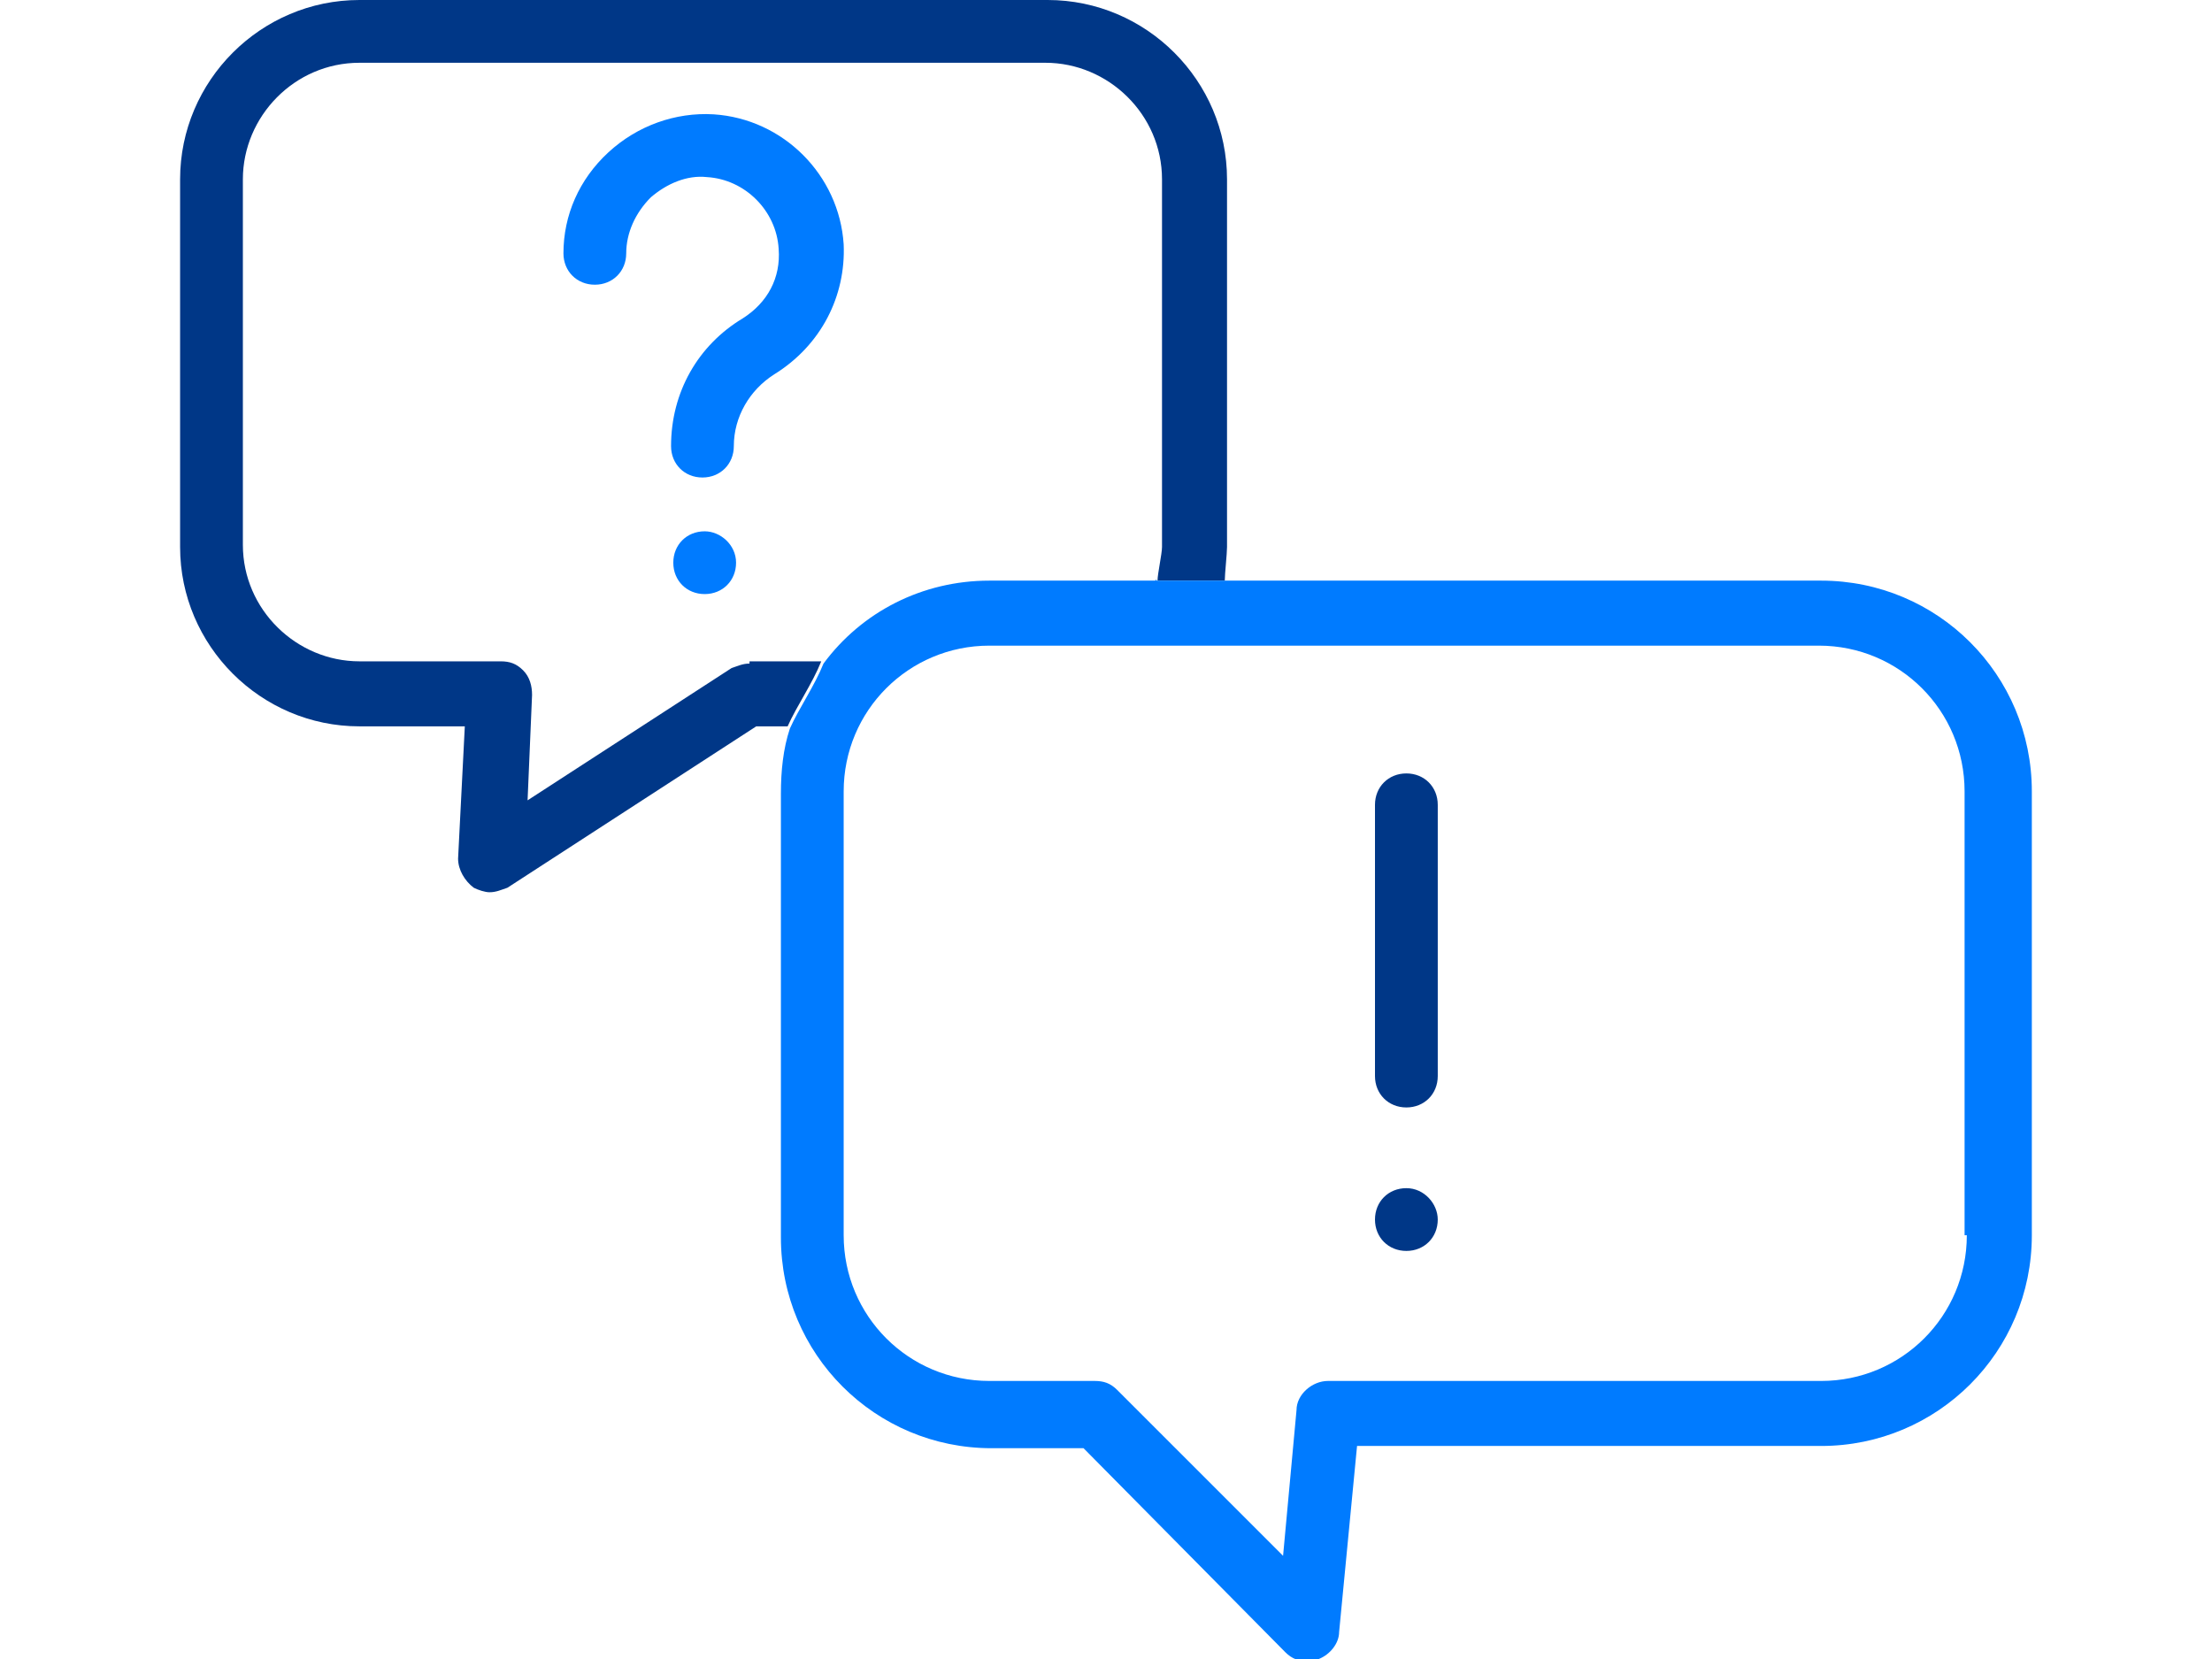
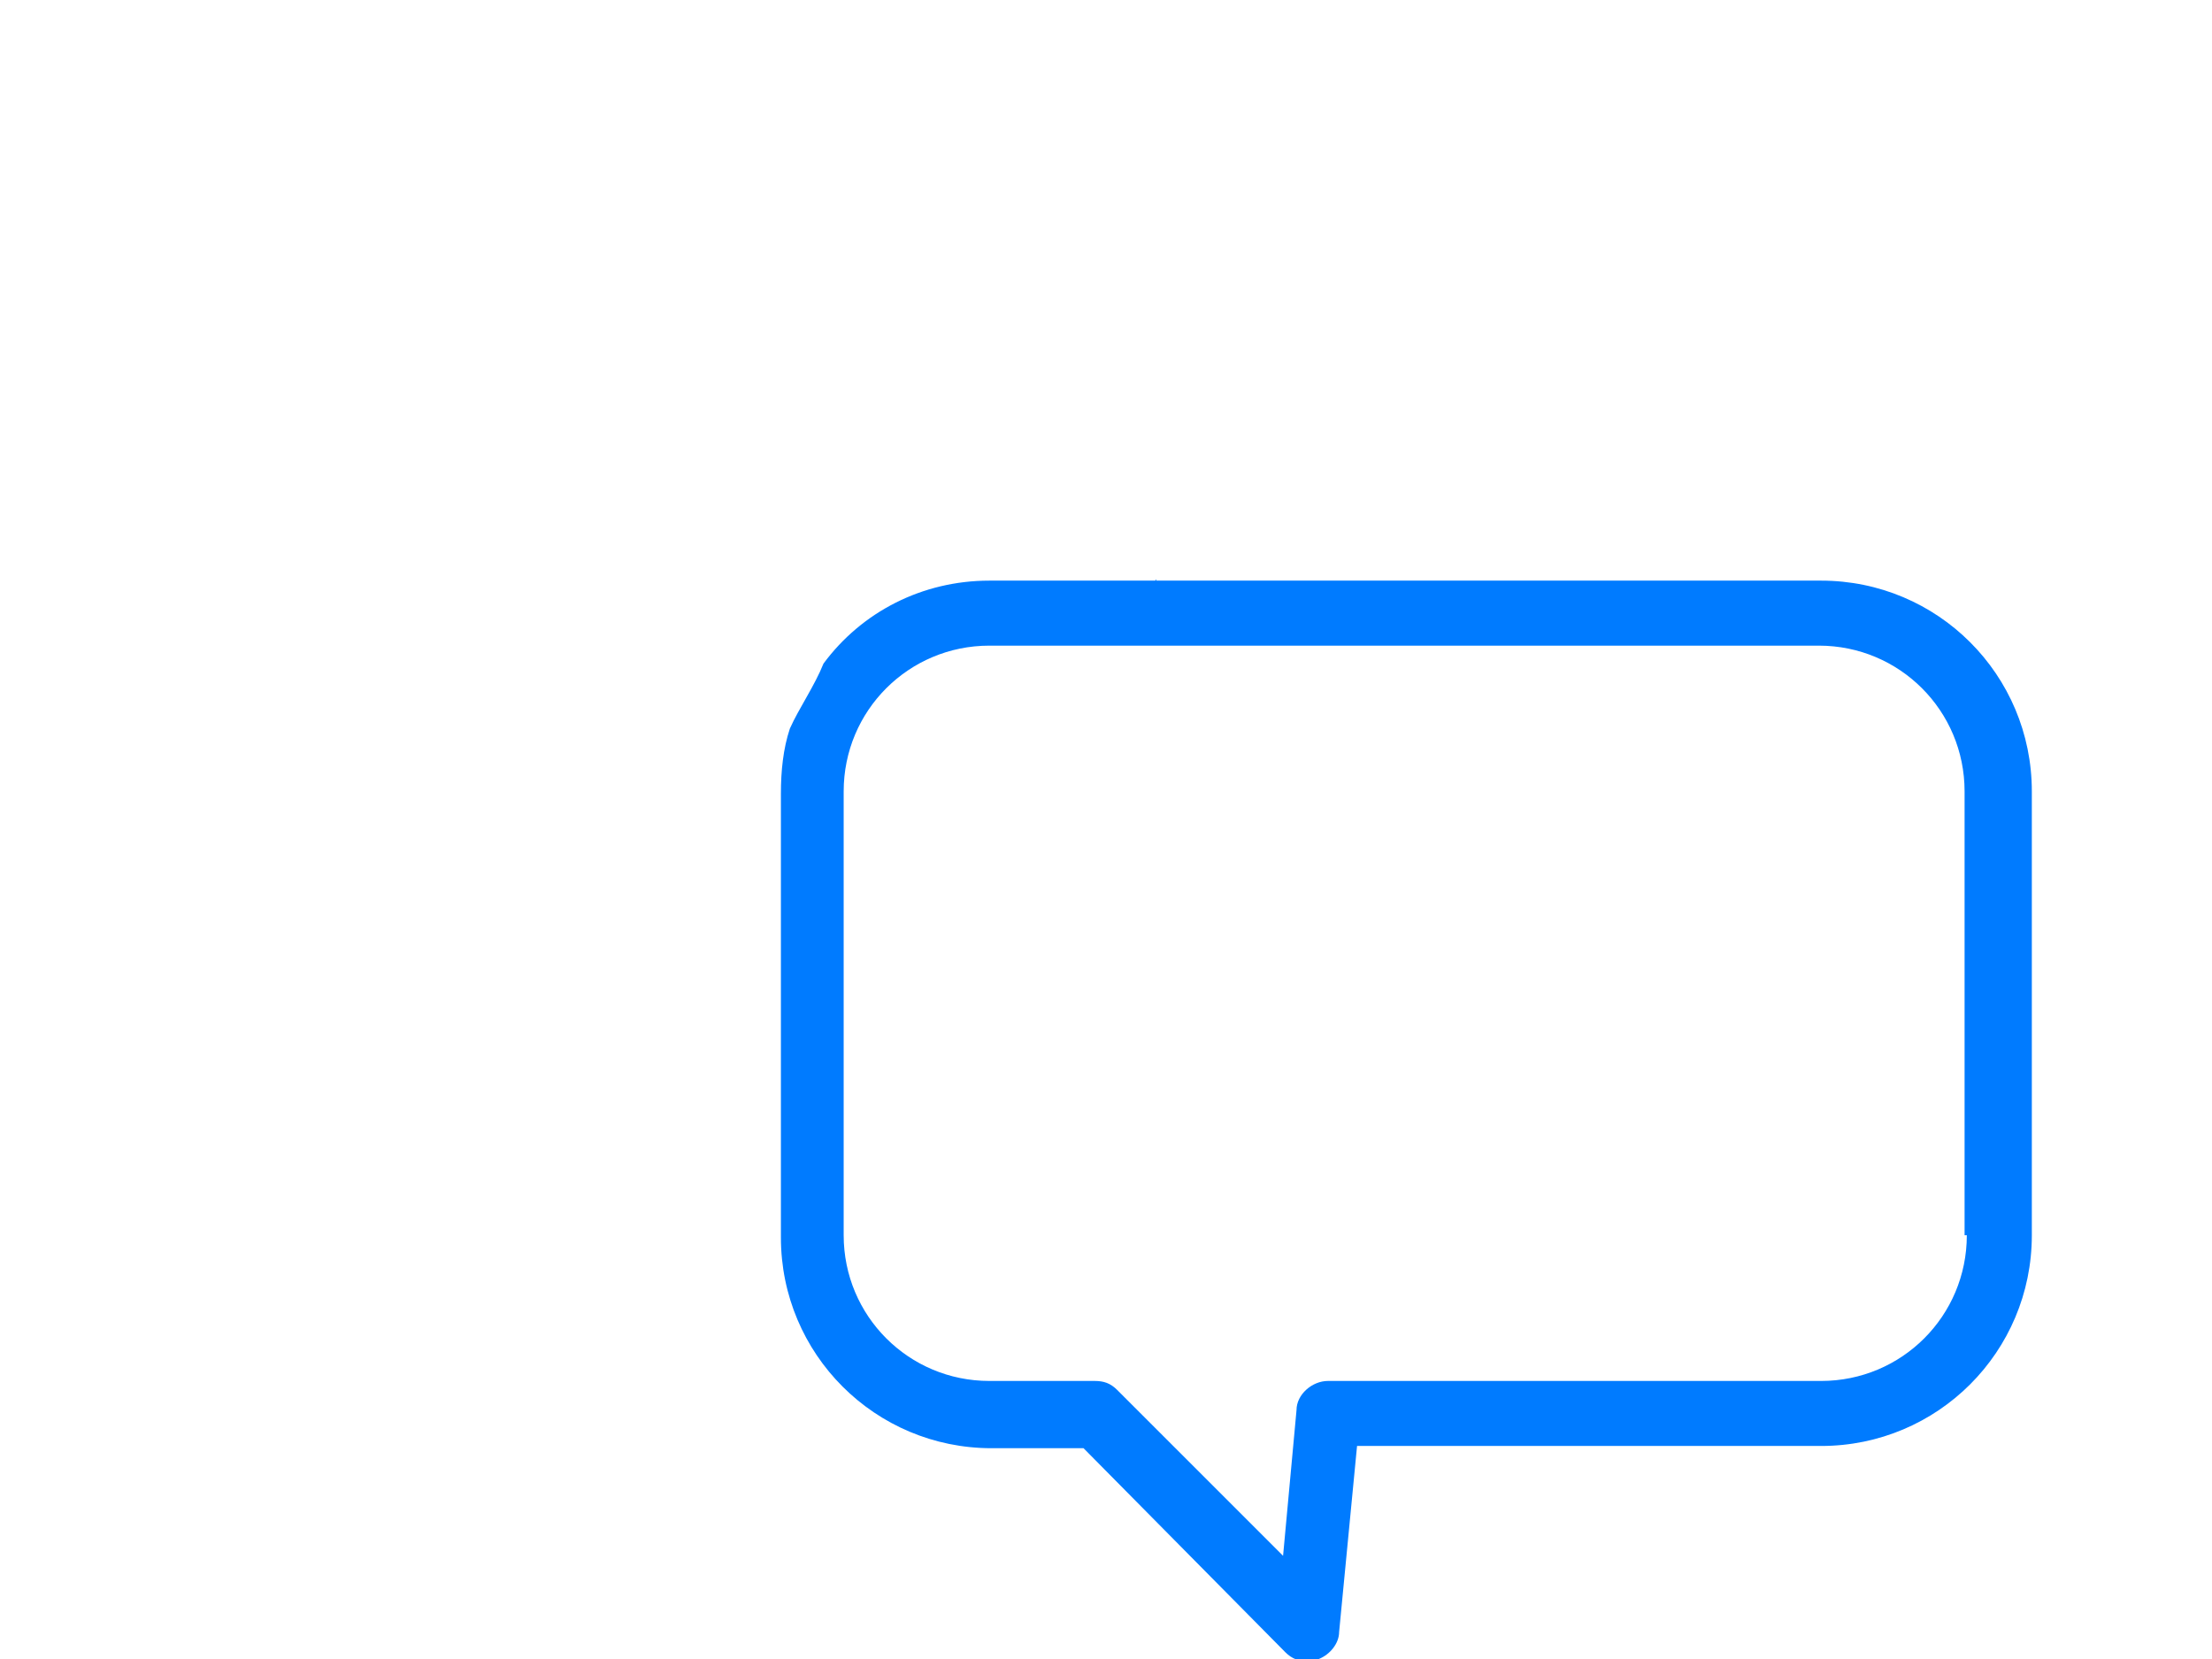
<svg xmlns="http://www.w3.org/2000/svg" id="body_1" width="1024" height="768">
  <g transform="matrix(10.378 0 0 10.378 83.373 -0)">
    <g>
-       <path d="M25.4 29.6C 25.1 29.6 24.9 29.7 24.6 29.8L24.6 29.8L15.5 35.7L15.7 31C 15.7 30.6 15.6 30.2 15.3 29.9C 15 29.6 14.7 29.5 14.3 29.5L14.3 29.5L8 29.5C 5.2 29.5 2.8 27.2 2.8 24.3L2.8 24.3L2.8 8C 2.8 5.2 5.1 2.8 8 2.8L8 2.8L38.6 2.8C 41.4 2.8 43.8 5.1 43.8 8L43.8 8L43.8 24.4C 43.8 24.7 43.6 25.6 43.6 25.9C 44.6 25.9 45.6 25.9 46.6 25.9C 46.6 25.6 46.7 24.7 46.7 24.4L46.7 24.4L46.7 8C 46.7 3.6 43.1 0 38.7 0L38.7 0L8 0C 3.6 0 0 3.6 0 8L0 8L0 24.4C 0 28.8 3.6 32.4 8 32.4L8 32.4L12.7 32.4L12.4 38.3C 12.4 38.8 12.7 39.3 13.1 39.6C 13.3 39.7 13.6 39.8 13.8 39.8C 14.1 39.8 14.3 39.7 14.6 39.6L14.6 39.6L25.7 32.4L27.1 32.4C 27.5 31.5 28.2 30.5 28.6 29.5L28.6 29.5L25.4 29.5L25.4 29.6z" stroke="none" fill="#003787" fill-rule="nonzero" />
      <path d="M73.2 25.9L46.5 25.9C 46.5 25.7 46.5 26.1 46.5 25.9C 45.5 25.9 44.5 25.9 43.5 25.9C 43.5 26.1 43.6 25.7 43.5 25.9L43.5 25.9L36.1 25.9C 33.1 25.9 30.4 27.3 28.7 29.6C 28.3 30.6 27.6 31.6 27.2 32.5C 26.9 33.4 26.8 34.4 26.8 35.4L26.8 35.4L26.8 55.2C 26.8 60.4 31 64.6 36.2 64.6L36.2 64.6L40.3 64.6L49.3 73.7C 49.6 74 49.9 74.1 50.3 74.1C 50.5 74.1 50.6 74.1 50.8 74C 51.3 73.8 51.7 73.3 51.7 72.8L51.7 72.8L52.5 64.5L73.2 64.5C 78.4 64.5 82.6 60.3 82.6 55.1L82.6 55.1L82.6 35.3C 82.6 30.1 78.4 25.9 73.2 25.9zM79.7 55.1C 79.7 58.7 76.8 61.6 73.2 61.6L73.2 61.6L51.2 61.6C 50.5 61.6 49.8 62.2 49.8 62.9L49.8 62.9L49.2 69.4L41.8 62C 41.5 61.7 41.2 61.6 40.8 61.6L40.8 61.6L36.1 61.6C 32.5 61.6 29.6 58.7 29.6 55.1L29.6 55.1L29.6 35.3C 29.6 31.7 32.5 28.8 36.1 28.8L36.1 28.8L73.1 28.8C 76.7 28.8 79.6 31.7 79.6 35.3L79.6 35.3L79.6 55.1z" stroke="none" fill="#007BFF" fill-rule="nonzero" />
-       <path d="M29.6 10.9C 29.4 7.8 26.9 5.3 23.8 5.1C 22.1 5 20.4 5.6 19.1 6.8C 17.8 8 17.1 9.6 17.1 11.3C 17.1 12.1 17.7 12.7 18.5 12.7C 19.3 12.7 19.9 12.1 19.9 11.3C 19.9 10.4 20.3 9.5 21 8.8C 21.7 8.2 22.6 7.8 23.5 7.9C 25.2 8 26.6 9.4 26.7 11.1C 26.8 12.4 26.2 13.5 25.1 14.2C 23.1 15.4 21.9 17.5 21.9 19.9C 21.9 20.7 22.5 21.3 23.3 21.3C 24.1 21.3 24.7 20.7 24.7 19.9C 24.7 18.6 25.4 17.4 26.5 16.7C 28.6 15.4 29.7 13.2 29.6 10.9z" stroke="none" fill="#007BFF" fill-rule="nonzero" />
-       <path d="M54.7 34.5C 53.9 34.5 53.3 35.1 53.3 35.9L53.3 35.9L53.3 48C 53.3 48.8 53.9 49.4 54.7 49.4C 55.5 49.4 56.1 48.8 56.1 48L56.1 48L56.1 35.9C 56.1 35.1 55.5 34.5 54.7 34.5z" stroke="none" fill="#003787" fill-rule="nonzero" />
-       <path d="M56.1 54.4C 56.1 55.2 55.5 55.8 54.7 55.8C 53.9 55.8 53.3 55.2 53.3 54.4C 53.3 53.6 53.9 53 54.7 53C 55.5 53 56.1 53.7 56.1 54.4z" stroke="none" fill="#003787" fill-rule="nonzero" />
-       <path d="M24.8 25.1C 24.8 25.9 24.2 26.5 23.4 26.5C 22.6 26.5 22 25.9 22 25.1C 22 24.3 22.6 23.7 23.4 23.7C 24.1 23.7 24.8 24.3 24.8 25.1z" stroke="none" fill="#007BFF" fill-rule="nonzero" />
    </g>
  </g>
</svg>